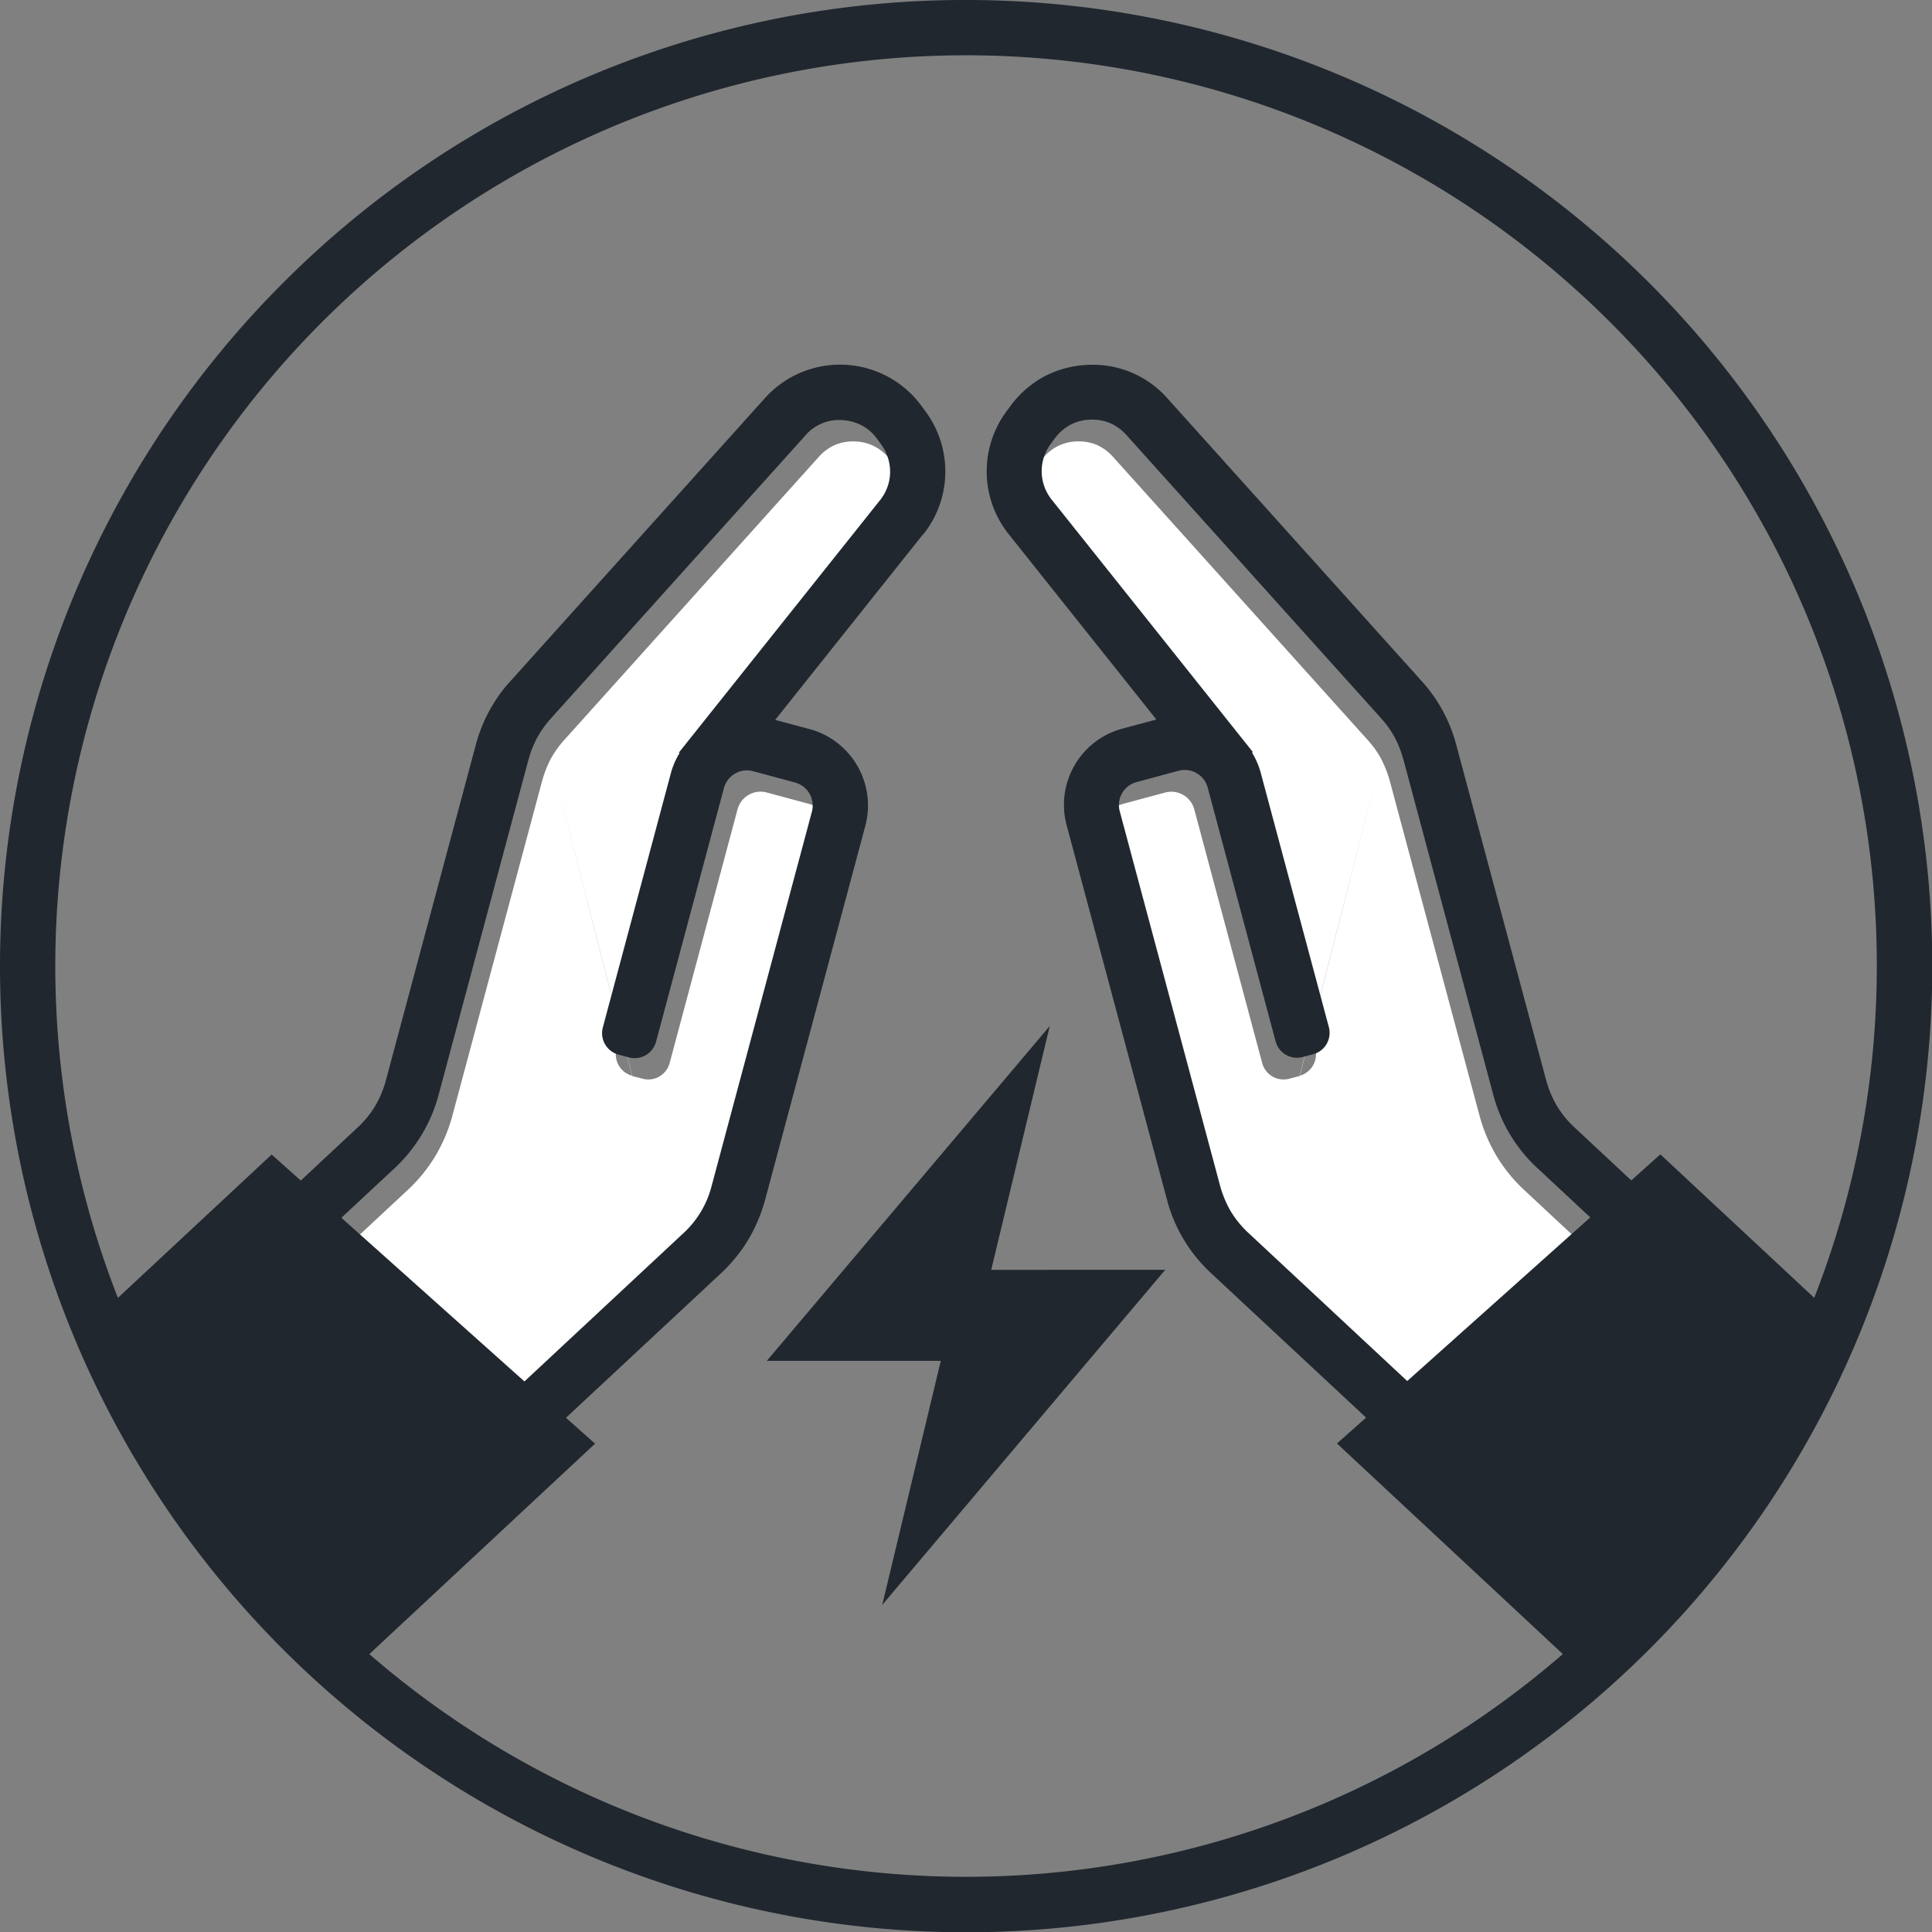
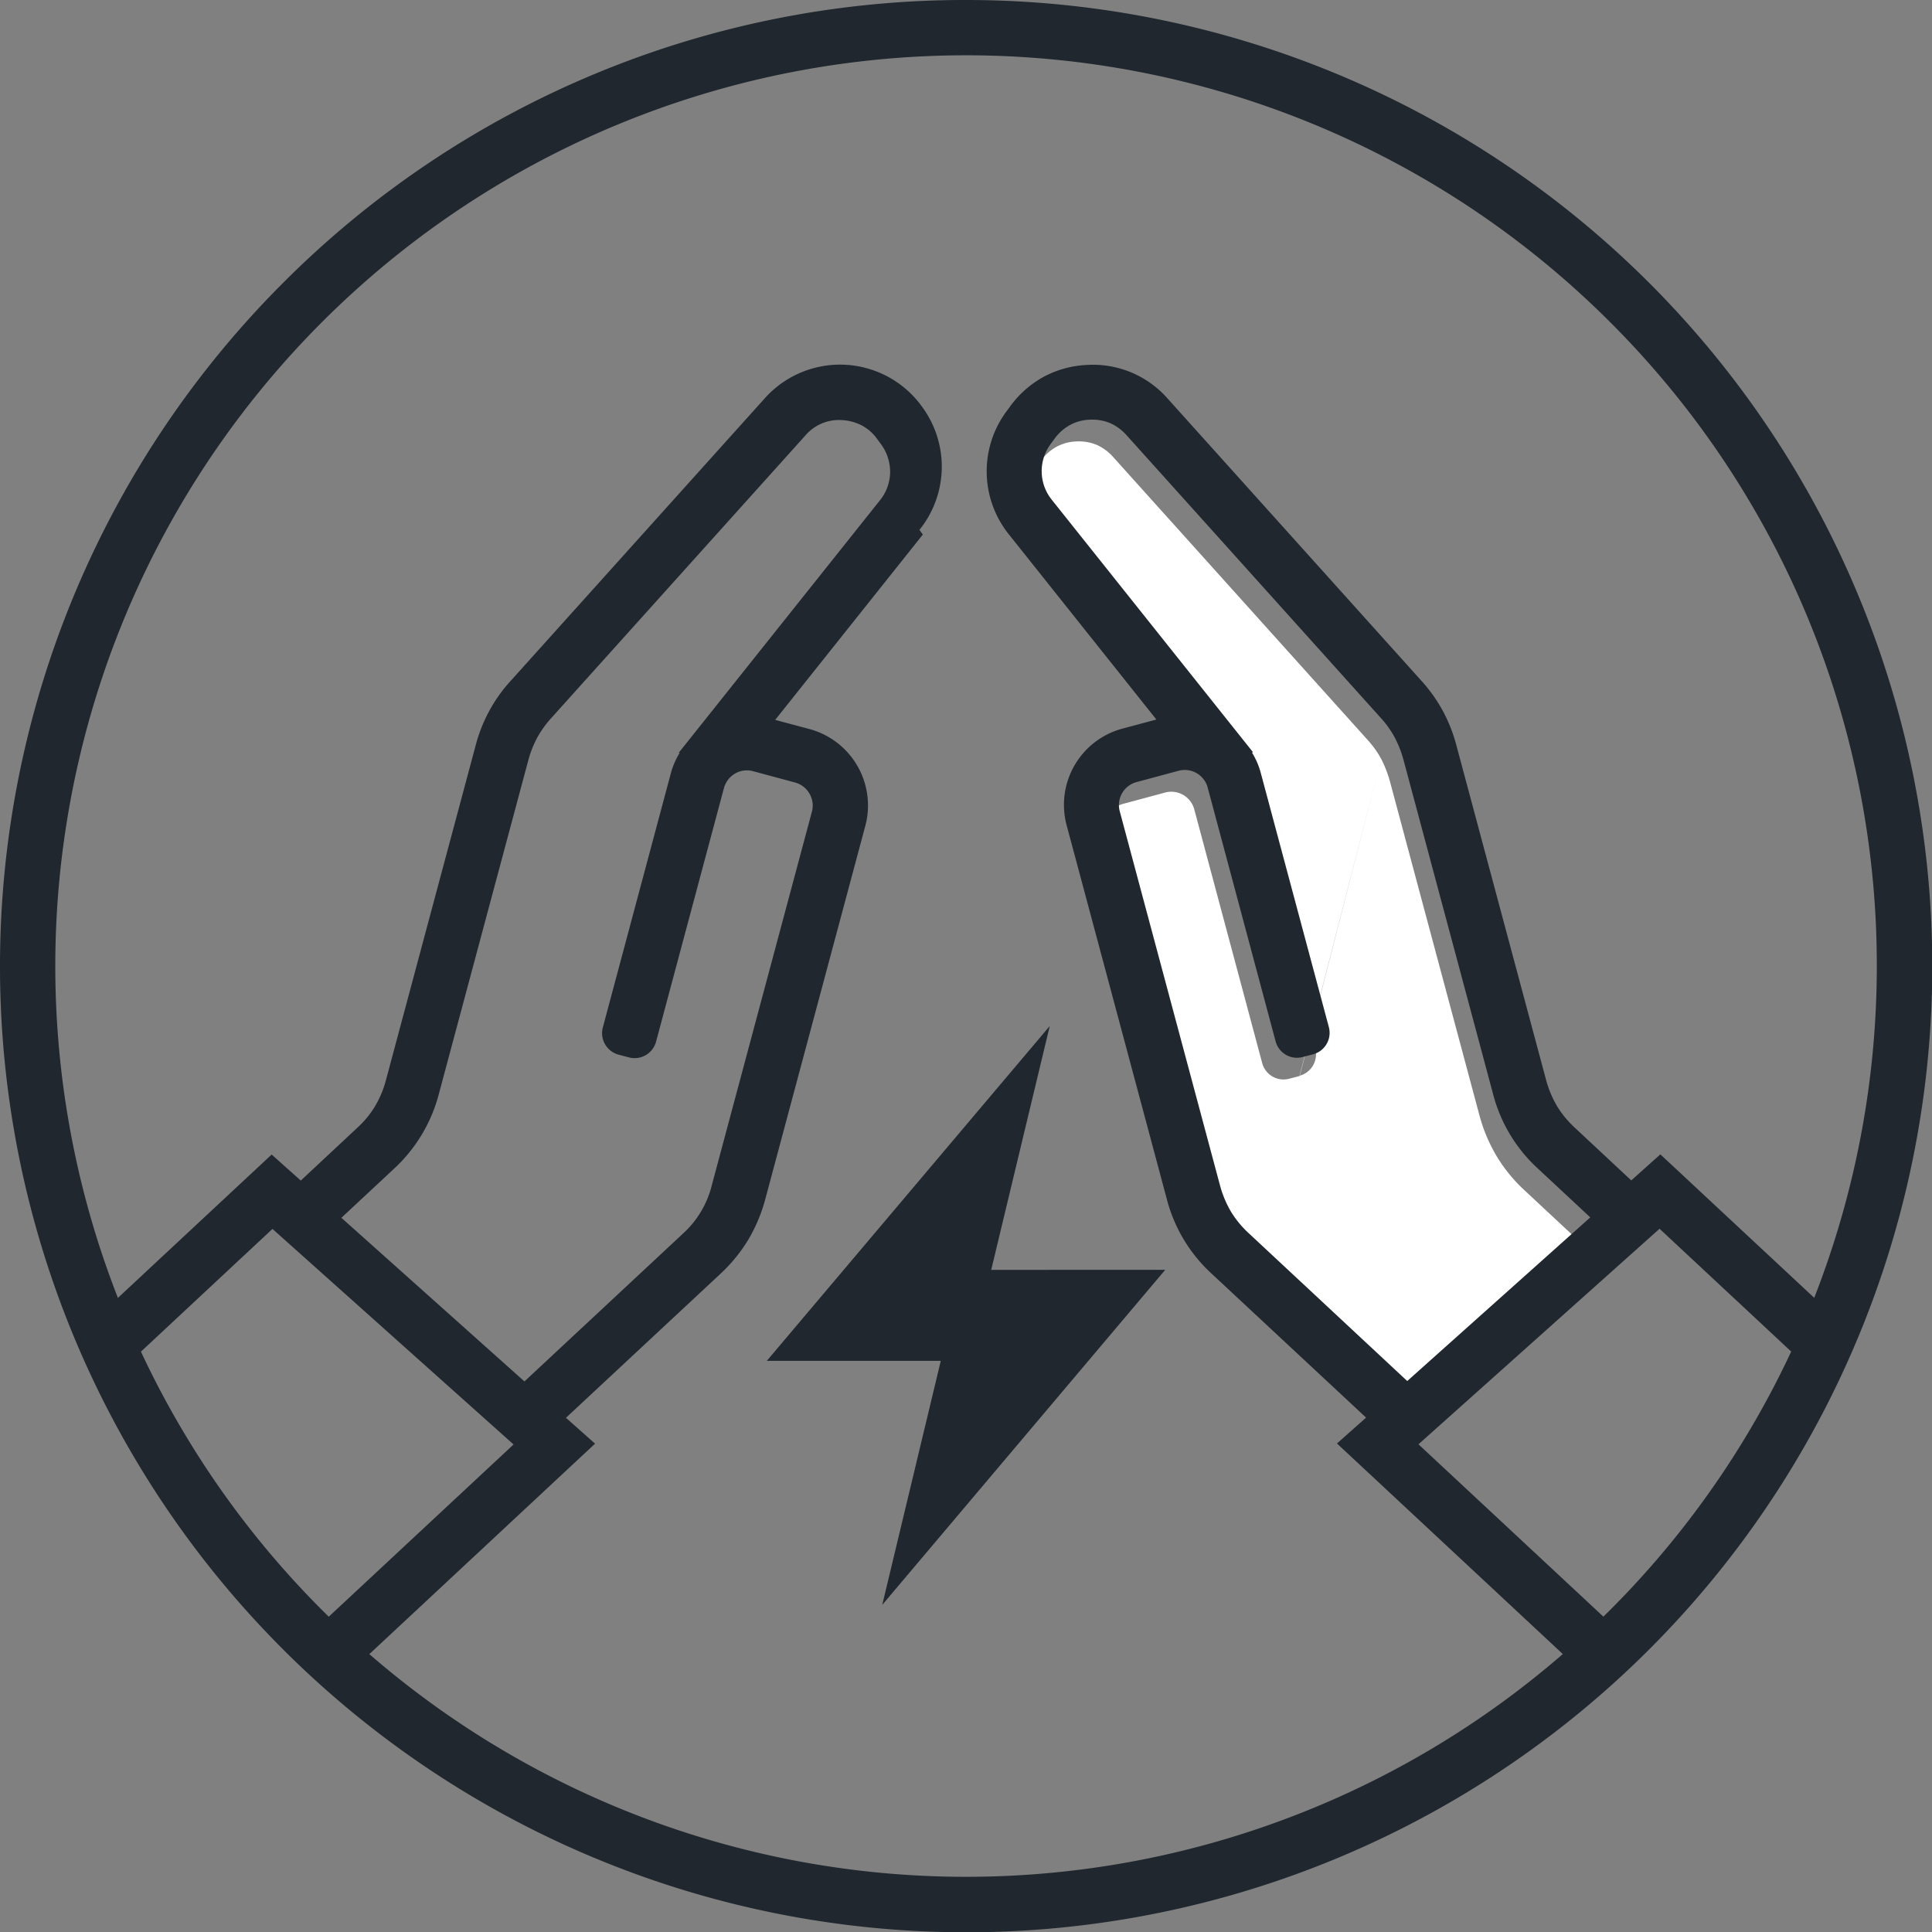
<svg xmlns="http://www.w3.org/2000/svg" width="150" height="150" viewBox="0 0 150 150">
  <rect x="0" y="0" width="150" height="150" fill="#808080" stroke="none" />
  <defs>
    <clipPath id="clip-path">
      <rect id="Retângulo_1456" data-name="Retângulo 1456" width="150" height="150" fill="#fff" />
    </clipPath>
    <clipPath id="clip-icon-_3">
      <rect width="150" height="150" />
    </clipPath>
  </defs>
  <g id="icon-_3" data-name="icon- – 3" clip-path="url(#clip-icon-_3)">
    <g id="integrador" clip-path="url(#clip-path)">
      <path id="Caminho_5985" data-name="Caminho 5985" d="M293.5,138.905,287.189,163.5l-.816.214a1.715,1.715,0,0,1-2.1-1.218L279,142.8a1.845,1.845,0,0,0-2.26-1.306l-3.264.879a1.845,1.845,0,0,0-1.306,2.26l7.771,29a8.333,8.333,0,0,0,.854,2.072,7.835,7.835,0,0,0,1.419,1.72L294.5,188.872l14.211-12.7-4.067-3.791a12.09,12.09,0,0,1-2.172-2.662,12.477,12.477,0,0,1-1.331-3.164l-6.943-25.9a9.116,9.116,0,0,0-.678-1.758,7.567,7.567,0,0,0-1.1-1.531L272.7,115.441a3.755,3.755,0,0,0-1.28-.942,3.624,3.624,0,0,0-1.582-.263,3.43,3.43,0,0,0-1.531.414,3.638,3.638,0,0,0-1.193,1.054l-.276.376a3.534,3.534,0,0,0,.075,4.394l15.58,19.547-.063.05a5.838,5.838,0,0,1,.69,1.619l5.273,19.685a1.723,1.723,0,0,1-1.218,2.109Z" transform="translate(-186.277 -79.962)" fill="#fff" fill-rule="evenodd" />
-       <path id="Caminho_5986" data-name="Caminho 5986" d="M383.676,314.4l-20.1,17.978,15.392,14.35c.188-.188.389-.377.578-.577a76.192,76.192,0,0,0,15.1-21.518Z" transform="translate(-254.503 -220.081)" fill="#20272f" fill-rule="evenodd" />
      <path id="Caminho_5987" data-name="Caminho 5987" d="M207.407,310.47l21.97-26.013H215.868l4.545-18.932-21.97,26h13.509Z" transform="translate(-138.91 -185.867)" fill="#20272f" fill-rule="evenodd" />
-       <path id="Caminho_5988" data-name="Caminho 5988" d="M107.059,138.905l6.315,24.594.816.214a1.714,1.714,0,0,0,2.1-1.218l5.273-19.7a1.846,1.846,0,0,1,2.26-1.306l3.264.879a1.846,1.846,0,0,1,1.306,2.26l-7.771,29a8.333,8.333,0,0,1-.854,2.072,7.835,7.835,0,0,1-1.419,1.72l-12.278,11.449-14.212-12.7,4.068-3.791a12.1,12.1,0,0,0,2.172-2.662,12.478,12.478,0,0,0,1.331-3.164l6.943-25.9a9.118,9.118,0,0,1,.678-1.758,7.937,7.937,0,0,1,1.1-1.531l19.71-21.92a3.753,3.753,0,0,1,1.281-.942,3.623,3.623,0,0,1,1.582-.263,3.431,3.431,0,0,1,1.532.414,3.637,3.637,0,0,1,1.192,1.054l.276.376a3.534,3.534,0,0,1-.075,4.394l-15.58,19.547.063.05a5.829,5.829,0,0,0-.691,1.619l-5.273,19.685a1.723,1.723,0,0,0,1.218,2.109Z" transform="translate(-64.299 -79.962)" fill="#fff" fill-rule="evenodd" />
-       <path id="Caminho_5989" data-name="Caminho 5989" d="M43.852,314.4l20.1,17.978L48.573,346.73c-.188-.188-.389-.377-.578-.577a76.191,76.191,0,0,1-15.1-21.518L43.865,314.4Z" transform="translate(-23.024 -220.081)" fill="#20272f" fill-rule="evenodd" />
      <path id="Caminho_5990" data-name="Caminho 5990" d="M268.549,121.98l-11.462-14.387a7.822,7.822,0,0,1-.188-9.579l.276-.376a7.985,7.985,0,0,1,2.612-2.3,7.893,7.893,0,0,1,3.365-.916,7.713,7.713,0,0,1,6.239,2.6l19.711,21.92a11.949,11.949,0,0,1,1.669,2.348,12.089,12.089,0,0,1,1.055,2.687l6.943,25.9a8.335,8.335,0,0,0,.853,2.071,7.834,7.834,0,0,0,1.419,1.72l4.356,4.067,2.26-2.021,14.651,13.659-2.913,3.126-11.8-11.01-18.719,16.735,17,15.844-2.913,3.126-20.414-19.033,2.26-2.009-11.989-11.173a11.887,11.887,0,0,1-3.49-5.825l-7.771-29a6.124,6.124,0,0,1,4.331-7.495l2.674-.715Zm-8.11-17.049,15.58,19.547-.063.05a5.839,5.839,0,0,1,.69,1.62l5.273,19.685a1.723,1.723,0,0,1-1.218,2.109l-.816.213a1.714,1.714,0,0,1-2.1-1.218l-5.273-19.7a1.846,1.846,0,0,0-2.26-1.306l-3.264.879a1.846,1.846,0,0,0-1.306,2.26l7.771,29a8.334,8.334,0,0,0,.854,2.072,7.817,7.817,0,0,0,1.419,1.72l12.278,11.45,14.212-12.705-4.068-3.792a11.885,11.885,0,0,1-3.49-5.825l-6.943-25.9a8.387,8.387,0,0,0-.69-1.758,7.578,7.578,0,0,0-1.1-1.532l-19.71-21.92a3.755,3.755,0,0,0-1.281-.942,3.628,3.628,0,0,0-1.582-.264,3.434,3.434,0,0,0-1.531.414,3.639,3.639,0,0,0-1.193,1.055l-.276.377a3.534,3.534,0,0,0,.075,4.394Z" transform="translate(-178.747 -66.089)" fill="#20272f" />
      <path id="Caminho_5991" data-name="Caminho 5991" d="M75,0A75.011,75.011,0,1,1,21.97,21.97,74.756,74.756,0,0,1,75,0Zm50,25a70.711,70.711,0,1,0,20.715,50A70.54,70.54,0,0,0,125,25Z" fill="#20272f" />
-       <path id="Caminho_5992" data-name="Caminho 5992" d="M67.757,124.52l15.58-19.547a3.548,3.548,0,0,0,.8-2.172,3.625,3.625,0,0,0-.728-2.222l-.276-.376a3.5,3.5,0,0,0-1.193-1.055,3.8,3.8,0,0,0-1.532-.414,3.436,3.436,0,0,0-2.862,1.205l-19.711,21.92a8.1,8.1,0,0,0-1.1,1.532,8.387,8.387,0,0,0-.691,1.758l-6.943,25.9a12.033,12.033,0,0,1-3.5,5.825l-4.068,3.792,14.212,12.705,12.278-11.45a7.505,7.505,0,0,0,2.272-3.791l7.771-29a1.838,1.838,0,0,0-.188-1.393,1.86,1.86,0,0,0-1.118-.866l-3.264-.879a1.822,1.822,0,0,0-1.406.188,1.887,1.887,0,0,0-.854,1.117l-5.273,19.7a1.726,1.726,0,0,1-2.1,1.218L63.049,148a1.728,1.728,0,0,1-1.218-2.109L67.1,126.2a6,6,0,0,1,.691-1.62l-.063-.05Zm18.92-16.9L75.214,122.009l2.674.715a6.145,6.145,0,0,1,4.331,7.482l-7.771,29a12.557,12.557,0,0,1-1.318,3.151,12.387,12.387,0,0,1-2.172,2.662L58.968,176.194l2.26,2.008L40.815,197.235,37.9,194.109l17-15.844L36.182,161.53l-11.8,11.01-2.913-3.126,14.651-13.659,2.26,2.021,4.356-4.068a7.5,7.5,0,0,0,1.419-1.72,7.892,7.892,0,0,0,.854-2.072l6.942-25.9a11.853,11.853,0,0,1,1.055-2.687,11.6,11.6,0,0,1,1.67-2.348l19.711-21.92a7.838,7.838,0,0,1,12.215.615l.276.377a7.823,7.823,0,0,1-.188,9.579Z" transform="translate(-15.028 -66.117)" fill="#20272f" />
+       <path id="Caminho_5992" data-name="Caminho 5992" d="M67.757,124.52l15.58-19.547a3.548,3.548,0,0,0,.8-2.172,3.625,3.625,0,0,0-.728-2.222l-.276-.376a3.5,3.5,0,0,0-1.193-1.055,3.8,3.8,0,0,0-1.532-.414,3.436,3.436,0,0,0-2.862,1.205l-19.711,21.92a8.1,8.1,0,0,0-1.1,1.532,8.387,8.387,0,0,0-.691,1.758l-6.943,25.9a12.033,12.033,0,0,1-3.5,5.825l-4.068,3.792,14.212,12.705,12.278-11.45a7.505,7.505,0,0,0,2.272-3.791l7.771-29a1.838,1.838,0,0,0-.188-1.393,1.86,1.86,0,0,0-1.118-.866l-3.264-.879a1.822,1.822,0,0,0-1.406.188,1.887,1.887,0,0,0-.854,1.117l-5.273,19.7a1.726,1.726,0,0,1-2.1,1.218L63.049,148a1.728,1.728,0,0,1-1.218-2.109L67.1,126.2a6,6,0,0,1,.691-1.62l-.063-.05Zm18.92-16.9L75.214,122.009l2.674.715a6.145,6.145,0,0,1,4.331,7.482l-7.771,29a12.557,12.557,0,0,1-1.318,3.151,12.387,12.387,0,0,1-2.172,2.662L58.968,176.194l2.26,2.008L40.815,197.235,37.9,194.109l17-15.844L36.182,161.53l-11.8,11.01-2.913-3.126,14.651-13.659,2.26,2.021,4.356-4.068a7.5,7.5,0,0,0,1.419-1.72,7.892,7.892,0,0,0,.854-2.072l6.942-25.9a11.853,11.853,0,0,1,1.055-2.687,11.6,11.6,0,0,1,1.67-2.348l19.711-21.92a7.838,7.838,0,0,1,12.215.615a7.823,7.823,0,0,1-.188,9.579Z" transform="translate(-15.028 -66.117)" fill="#20272f" />
    </g>
  </g>
</svg>